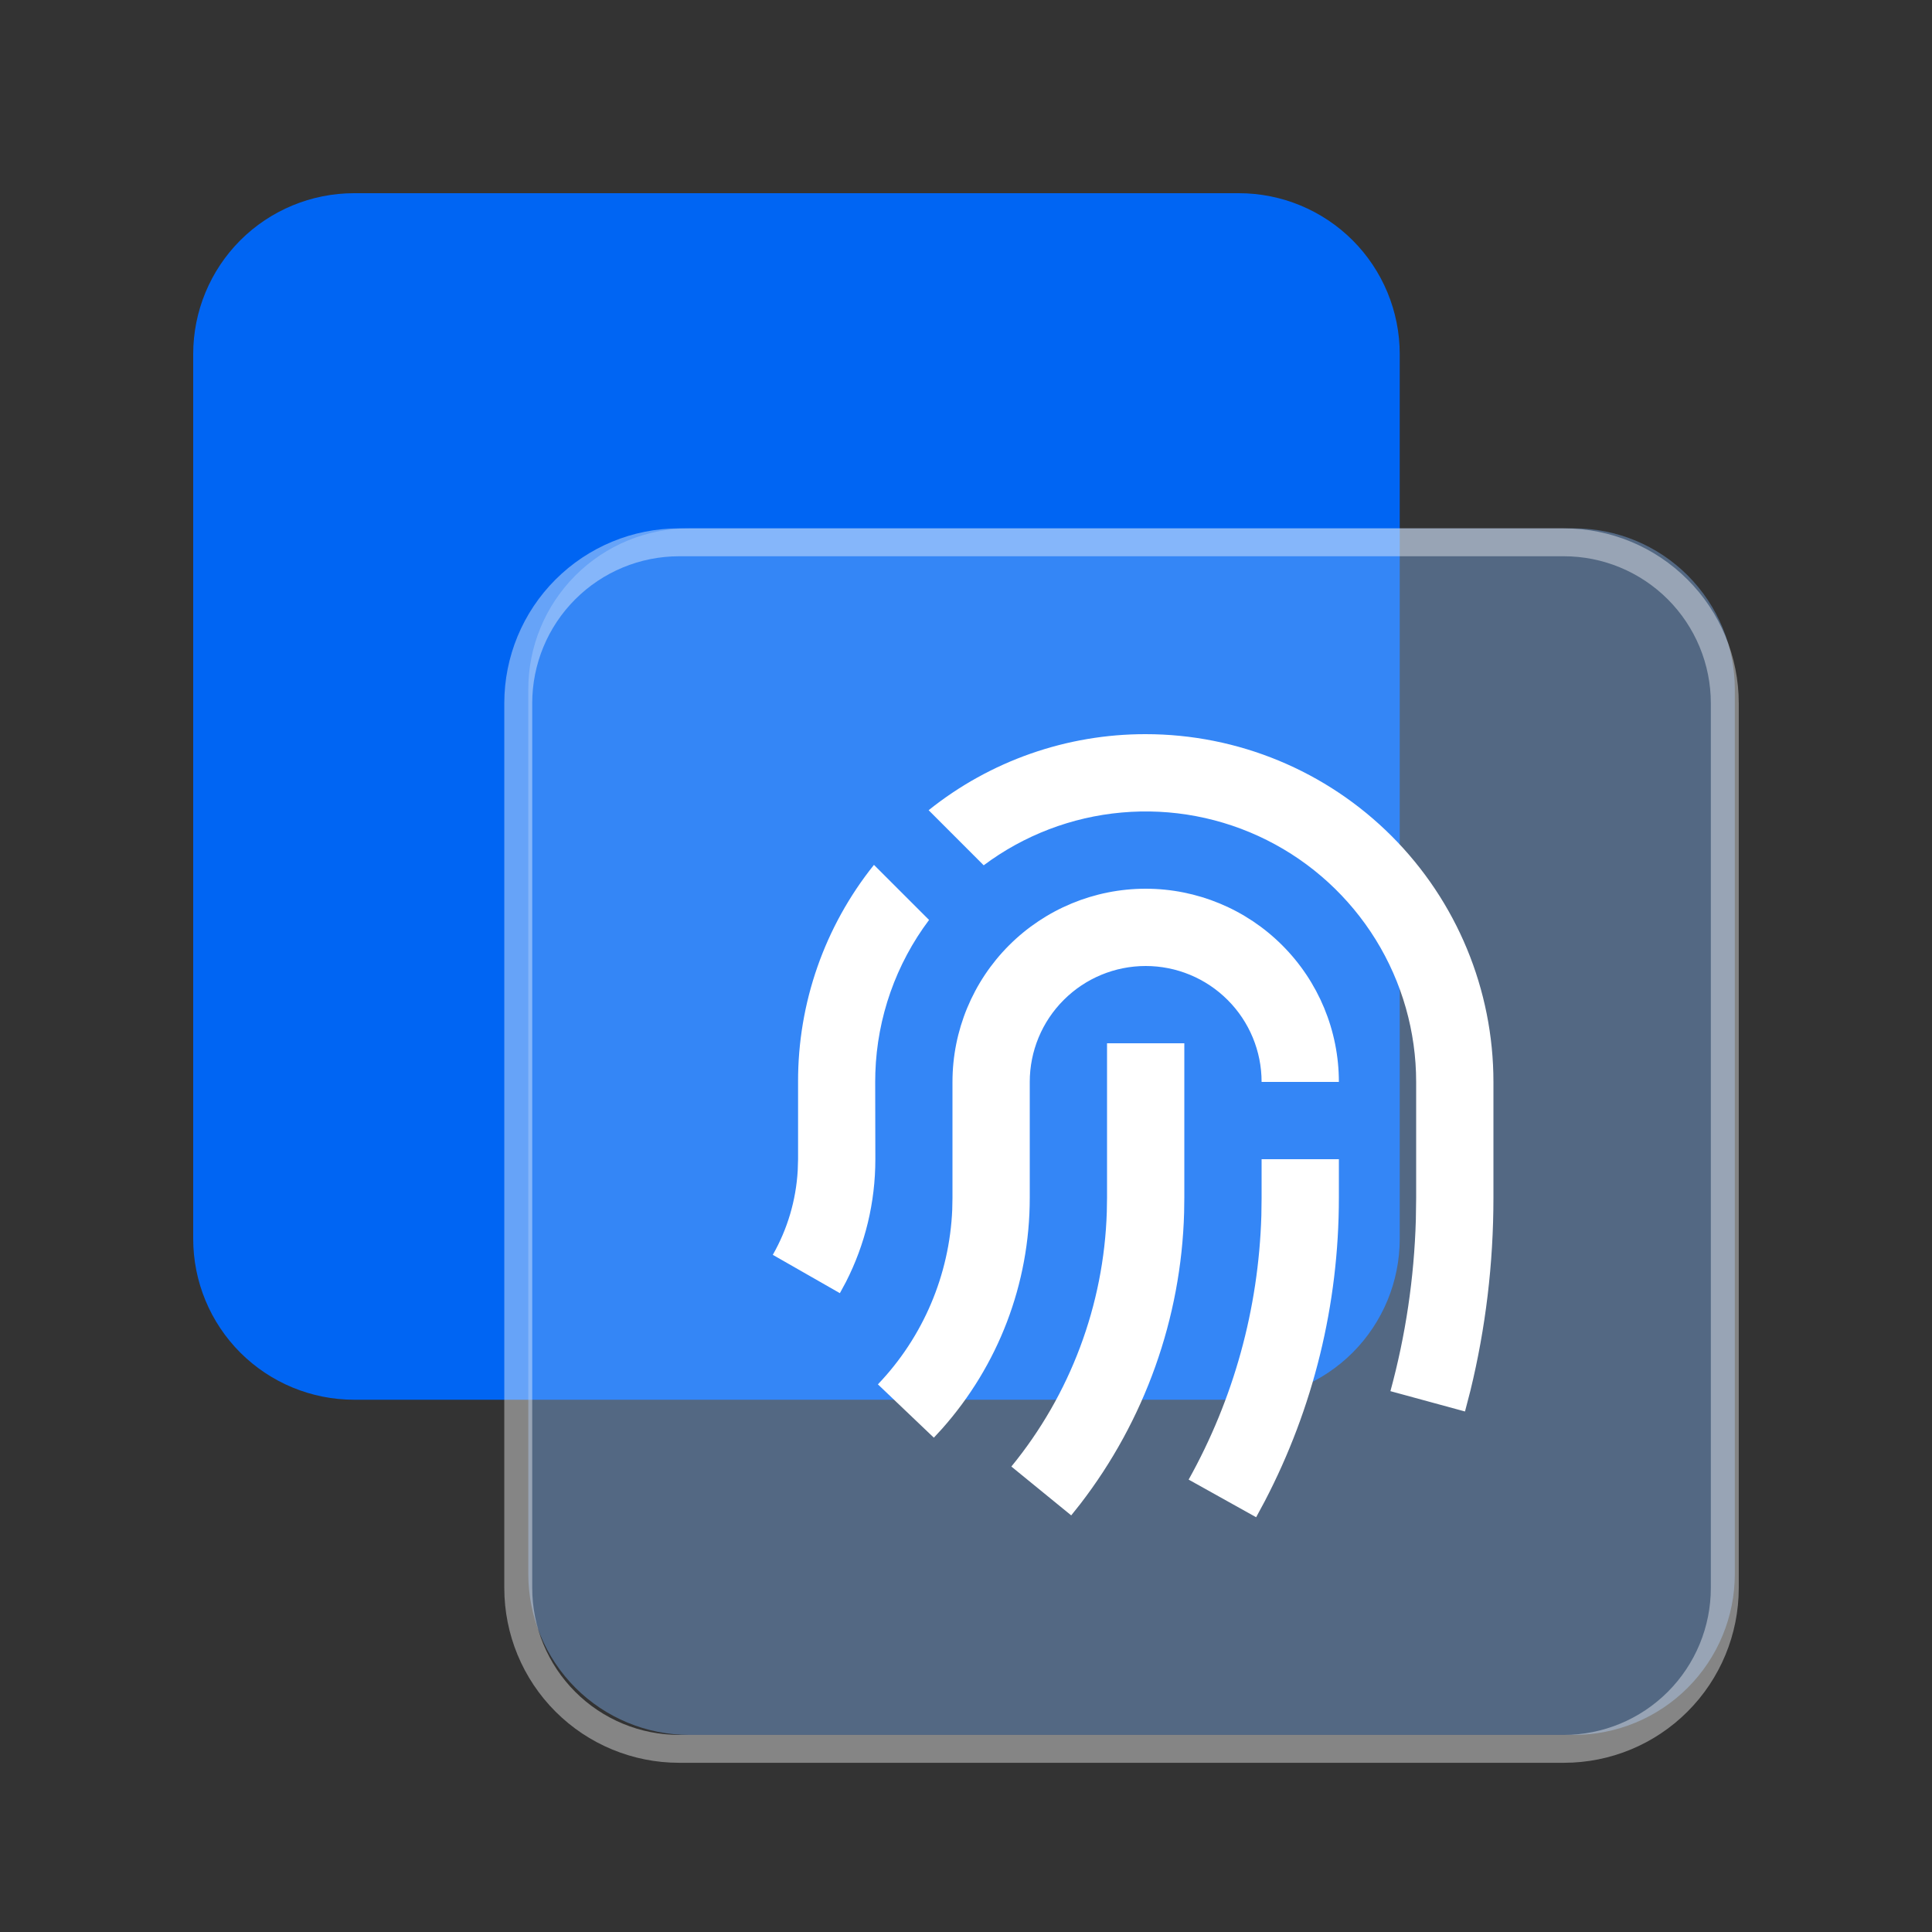
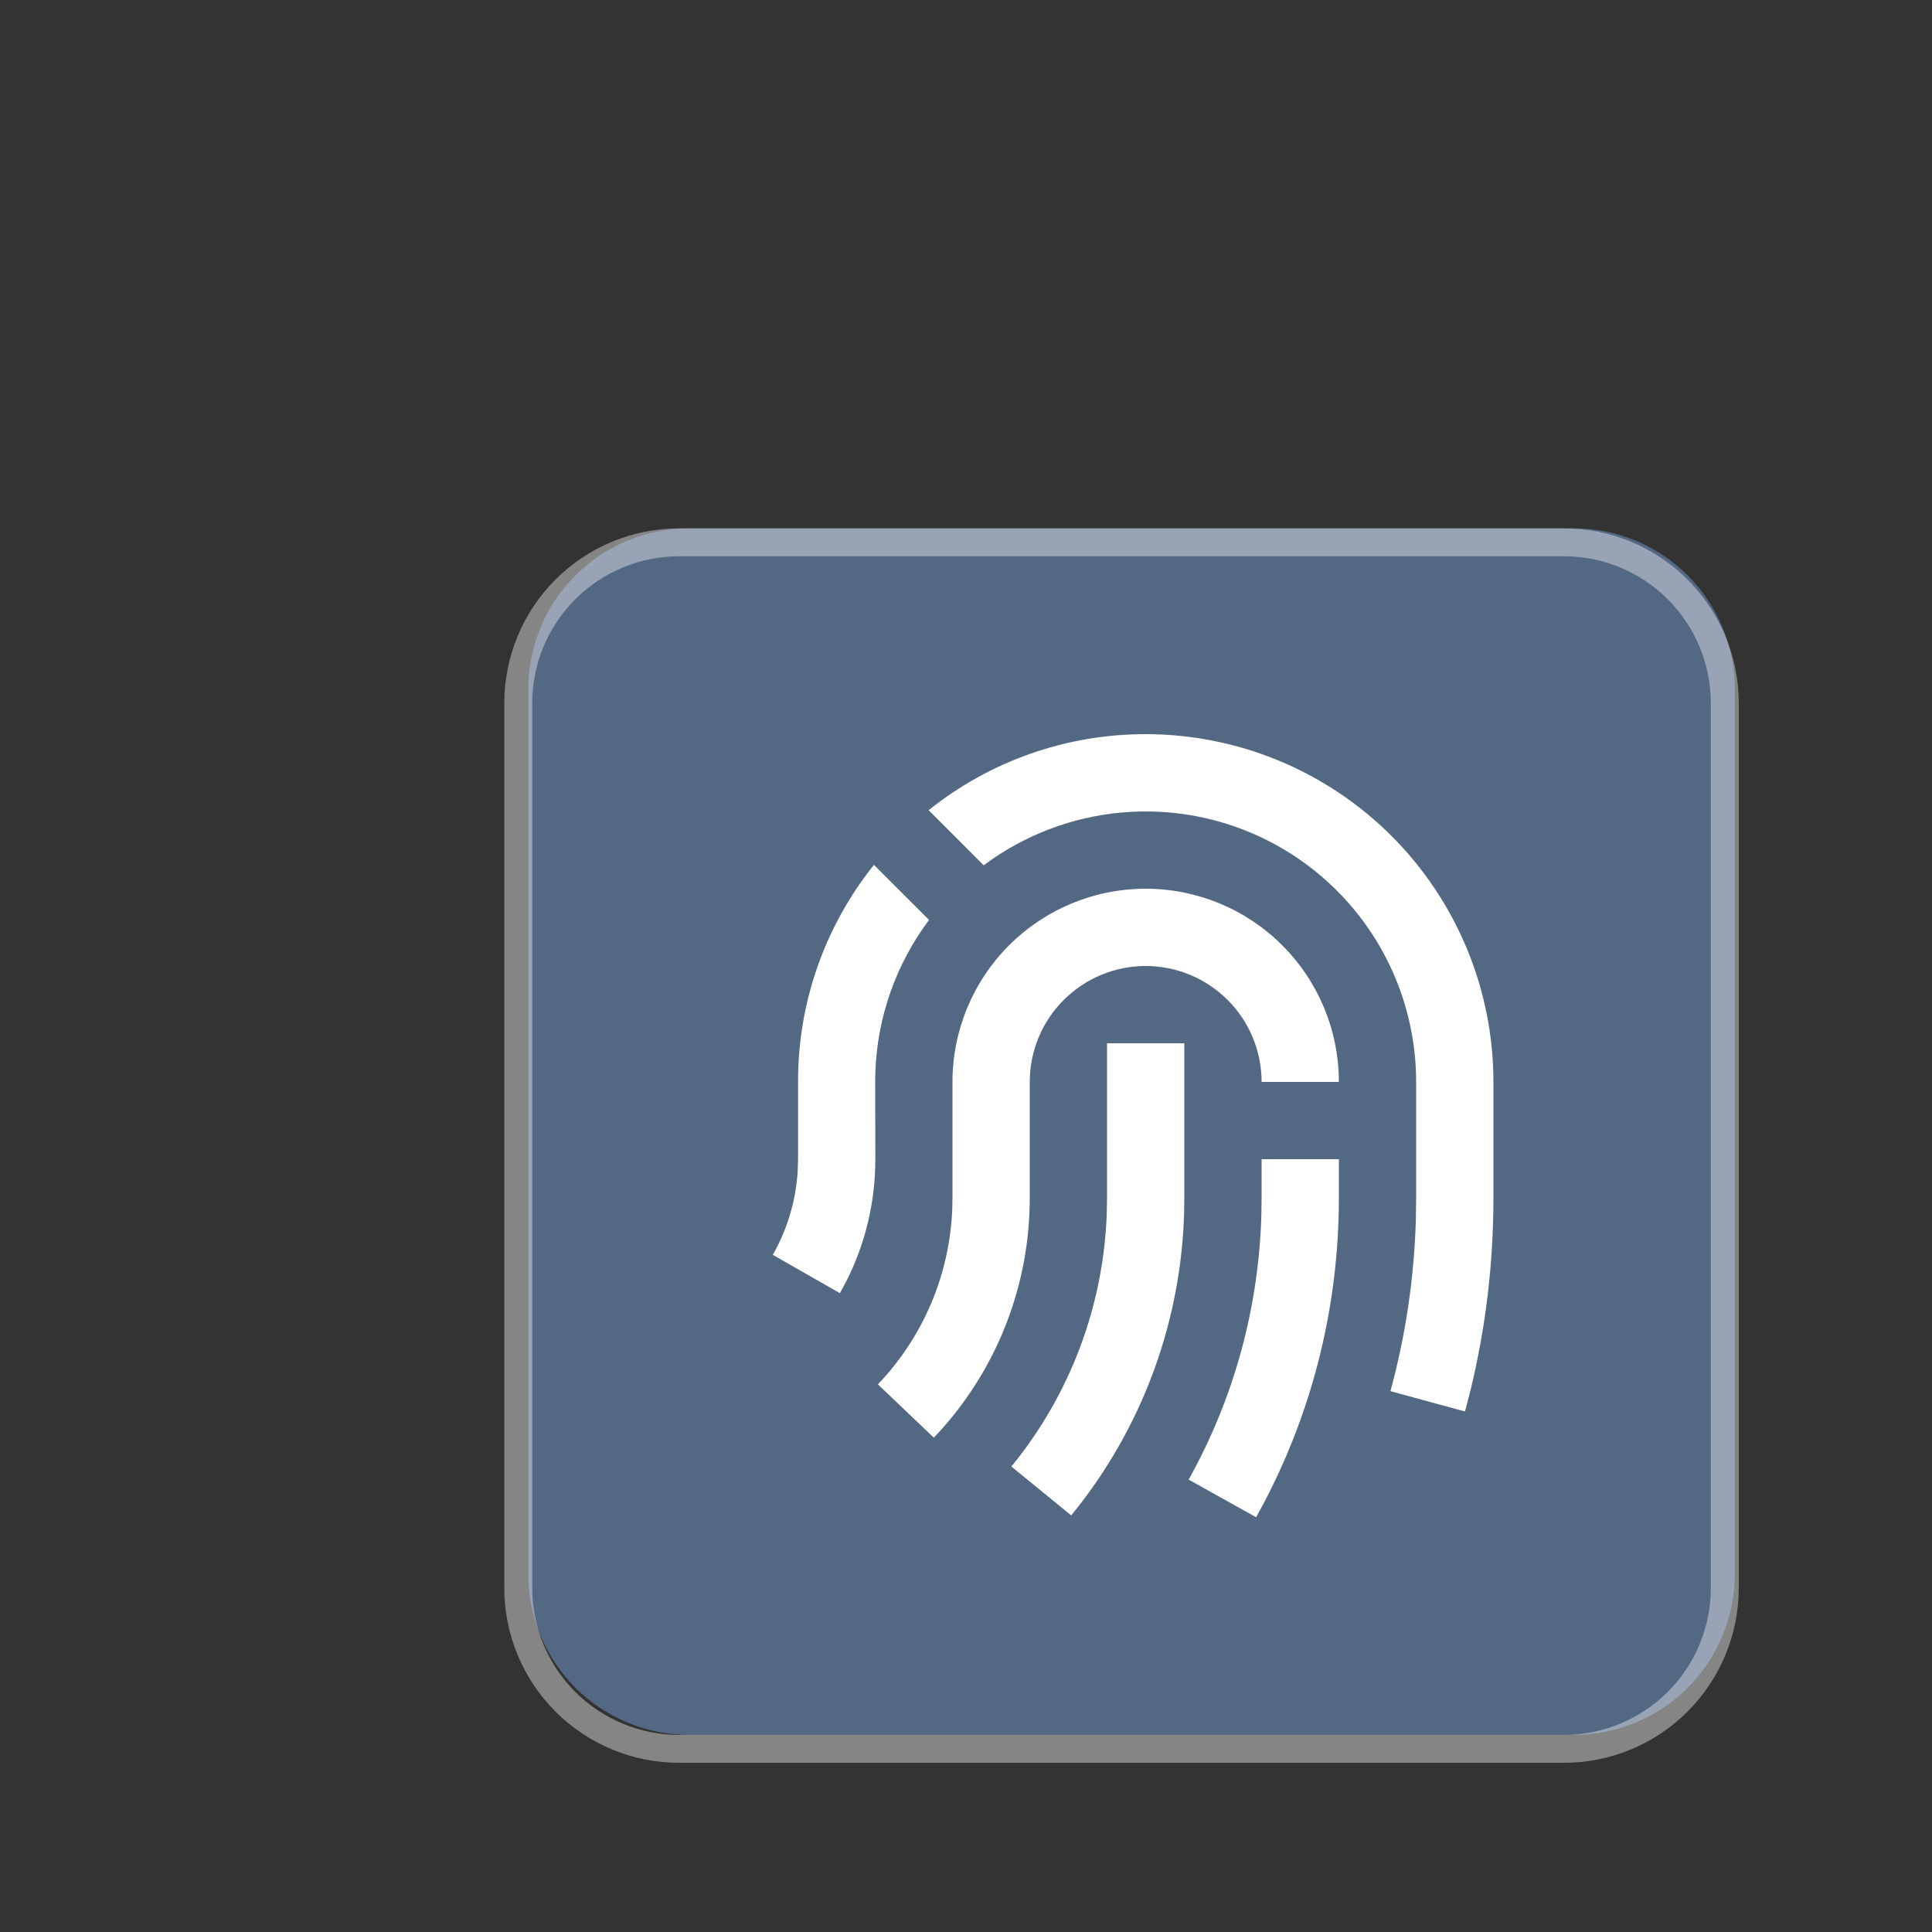
<svg xmlns="http://www.w3.org/2000/svg" width="50" height="50" viewBox="0 0 50 50" fill="none">
  <rect x="0" y="0" width="50" height="50" fill="#333333" stroke="none" />
-   <path d="M32.062 5H9.163C8.059 5 7 5.439 6.219 6.219C5.439 7 5 8.059 5 9.163V32.062C5 32.608 5.108 33.15 5.317 33.655C5.526 34.16 5.833 34.619 6.219 35.006C6.606 35.392 7.065 35.699 7.57 35.908C8.075 36.117 8.617 36.225 9.163 36.225H32.062C33.166 36.225 34.225 35.786 35.006 35.006C35.786 34.225 36.225 33.166 36.225 32.062V9.163C36.225 8.059 35.786 7 35.006 6.219C34.225 5.439 33.166 5 32.062 5Z" fill="#0065F3" />
  <path opacity="0.4" d="M40.734 13.674H17.835C16.731 13.674 15.672 14.112 14.891 14.893C14.111 15.674 13.672 16.733 13.672 17.837V40.735C13.672 41.84 14.111 42.898 14.891 43.679C15.672 44.46 16.731 44.899 17.835 44.899H40.734C41.838 44.899 42.897 44.46 43.678 43.679C44.458 42.898 44.897 41.84 44.897 40.735V17.837C44.897 16.733 44.458 15.674 43.678 14.893C42.897 14.112 41.838 13.674 40.734 13.674Z" fill="#82B6FA" />
  <path opacity="0.4" d="M17.576 14.396H40.474C41.482 14.396 42.449 14.797 43.162 15.51C43.875 16.223 44.276 17.19 44.276 18.198V41.097C44.276 42.105 43.875 43.072 43.162 43.785C42.449 44.498 41.482 44.899 40.474 44.899H17.576C16.567 44.899 15.6 44.498 14.887 43.785C14.174 43.072 13.774 42.105 13.774 41.097V18.198C13.774 17.19 14.174 16.223 14.887 15.51C15.6 14.797 16.567 14.396 17.576 14.396ZM44.999 18.198C44.999 16.998 44.522 15.847 43.673 14.999C42.825 14.15 41.674 13.674 40.474 13.674H17.576C16.375 13.674 15.225 14.15 14.376 14.999C13.527 15.847 13.051 16.998 13.051 18.198V41.097C13.051 42.297 13.527 43.448 14.376 44.296C15.225 45.145 16.375 45.621 17.576 45.621H40.474C41.674 45.621 42.825 45.145 43.673 44.296C44.522 43.448 44.999 42.297 44.999 41.097V18.198Z" fill="white" />
  <path d="M34.65 30V31C34.65 33.77 33.986 36.445 32.735 38.846L32.509 39.266L30.762 38.292C31.922 36.212 32.572 33.882 32.644 31.456L32.65 31V30H34.65ZM28.65 27H30.65V31L30.645 31.379C30.57 34.117 29.627 36.76 27.954 38.928L27.723 39.218L26.174 37.954C27.7 36.09 28.568 33.774 28.644 31.366L28.65 31V27ZM29.65 23C30.976 23 32.248 23.527 33.185 24.465C34.123 25.402 34.65 26.674 34.65 28H32.65C32.65 27.204 32.334 26.441 31.771 25.879C31.209 25.316 30.446 25 29.65 25C28.854 25 28.091 25.316 27.529 25.879C26.966 26.441 26.65 27.204 26.65 28V31C26.65 33.235 25.83 35.344 24.38 36.977L24.168 37.207L22.72 35.827C23.89 34.603 24.573 32.995 24.644 31.303L24.65 31V28C24.65 26.674 25.177 25.402 26.114 24.465C27.052 23.527 28.324 23 29.65 23ZM29.65 19C32.037 19 34.326 19.948 36.014 21.636C37.702 23.324 38.65 25.613 38.65 28V31C38.65 32.698 38.449 34.37 38.054 35.99L37.914 36.529L35.984 36.003C36.376 34.566 36.598 33.081 36.642 31.568L36.65 31V28C36.65 26.701 36.288 25.427 35.606 24.322C34.923 23.217 33.947 22.323 32.785 21.741C31.623 21.159 30.323 20.912 29.029 21.028C27.735 21.143 26.498 21.616 25.458 22.394L24.033 20.968C25.627 19.691 27.608 18.997 29.65 19ZM22.618 22.383L24.044 23.808C23.186 24.951 22.701 26.331 22.654 27.759L22.65 28L22.654 30C22.654 31.12 22.39 32.203 21.893 33.177L21.736 33.467L20 32.475C20.379 31.81 20.6 31.068 20.645 30.292L20.654 30V28C20.648 25.958 21.341 23.976 22.618 22.383Z" fill="white" />
</svg>